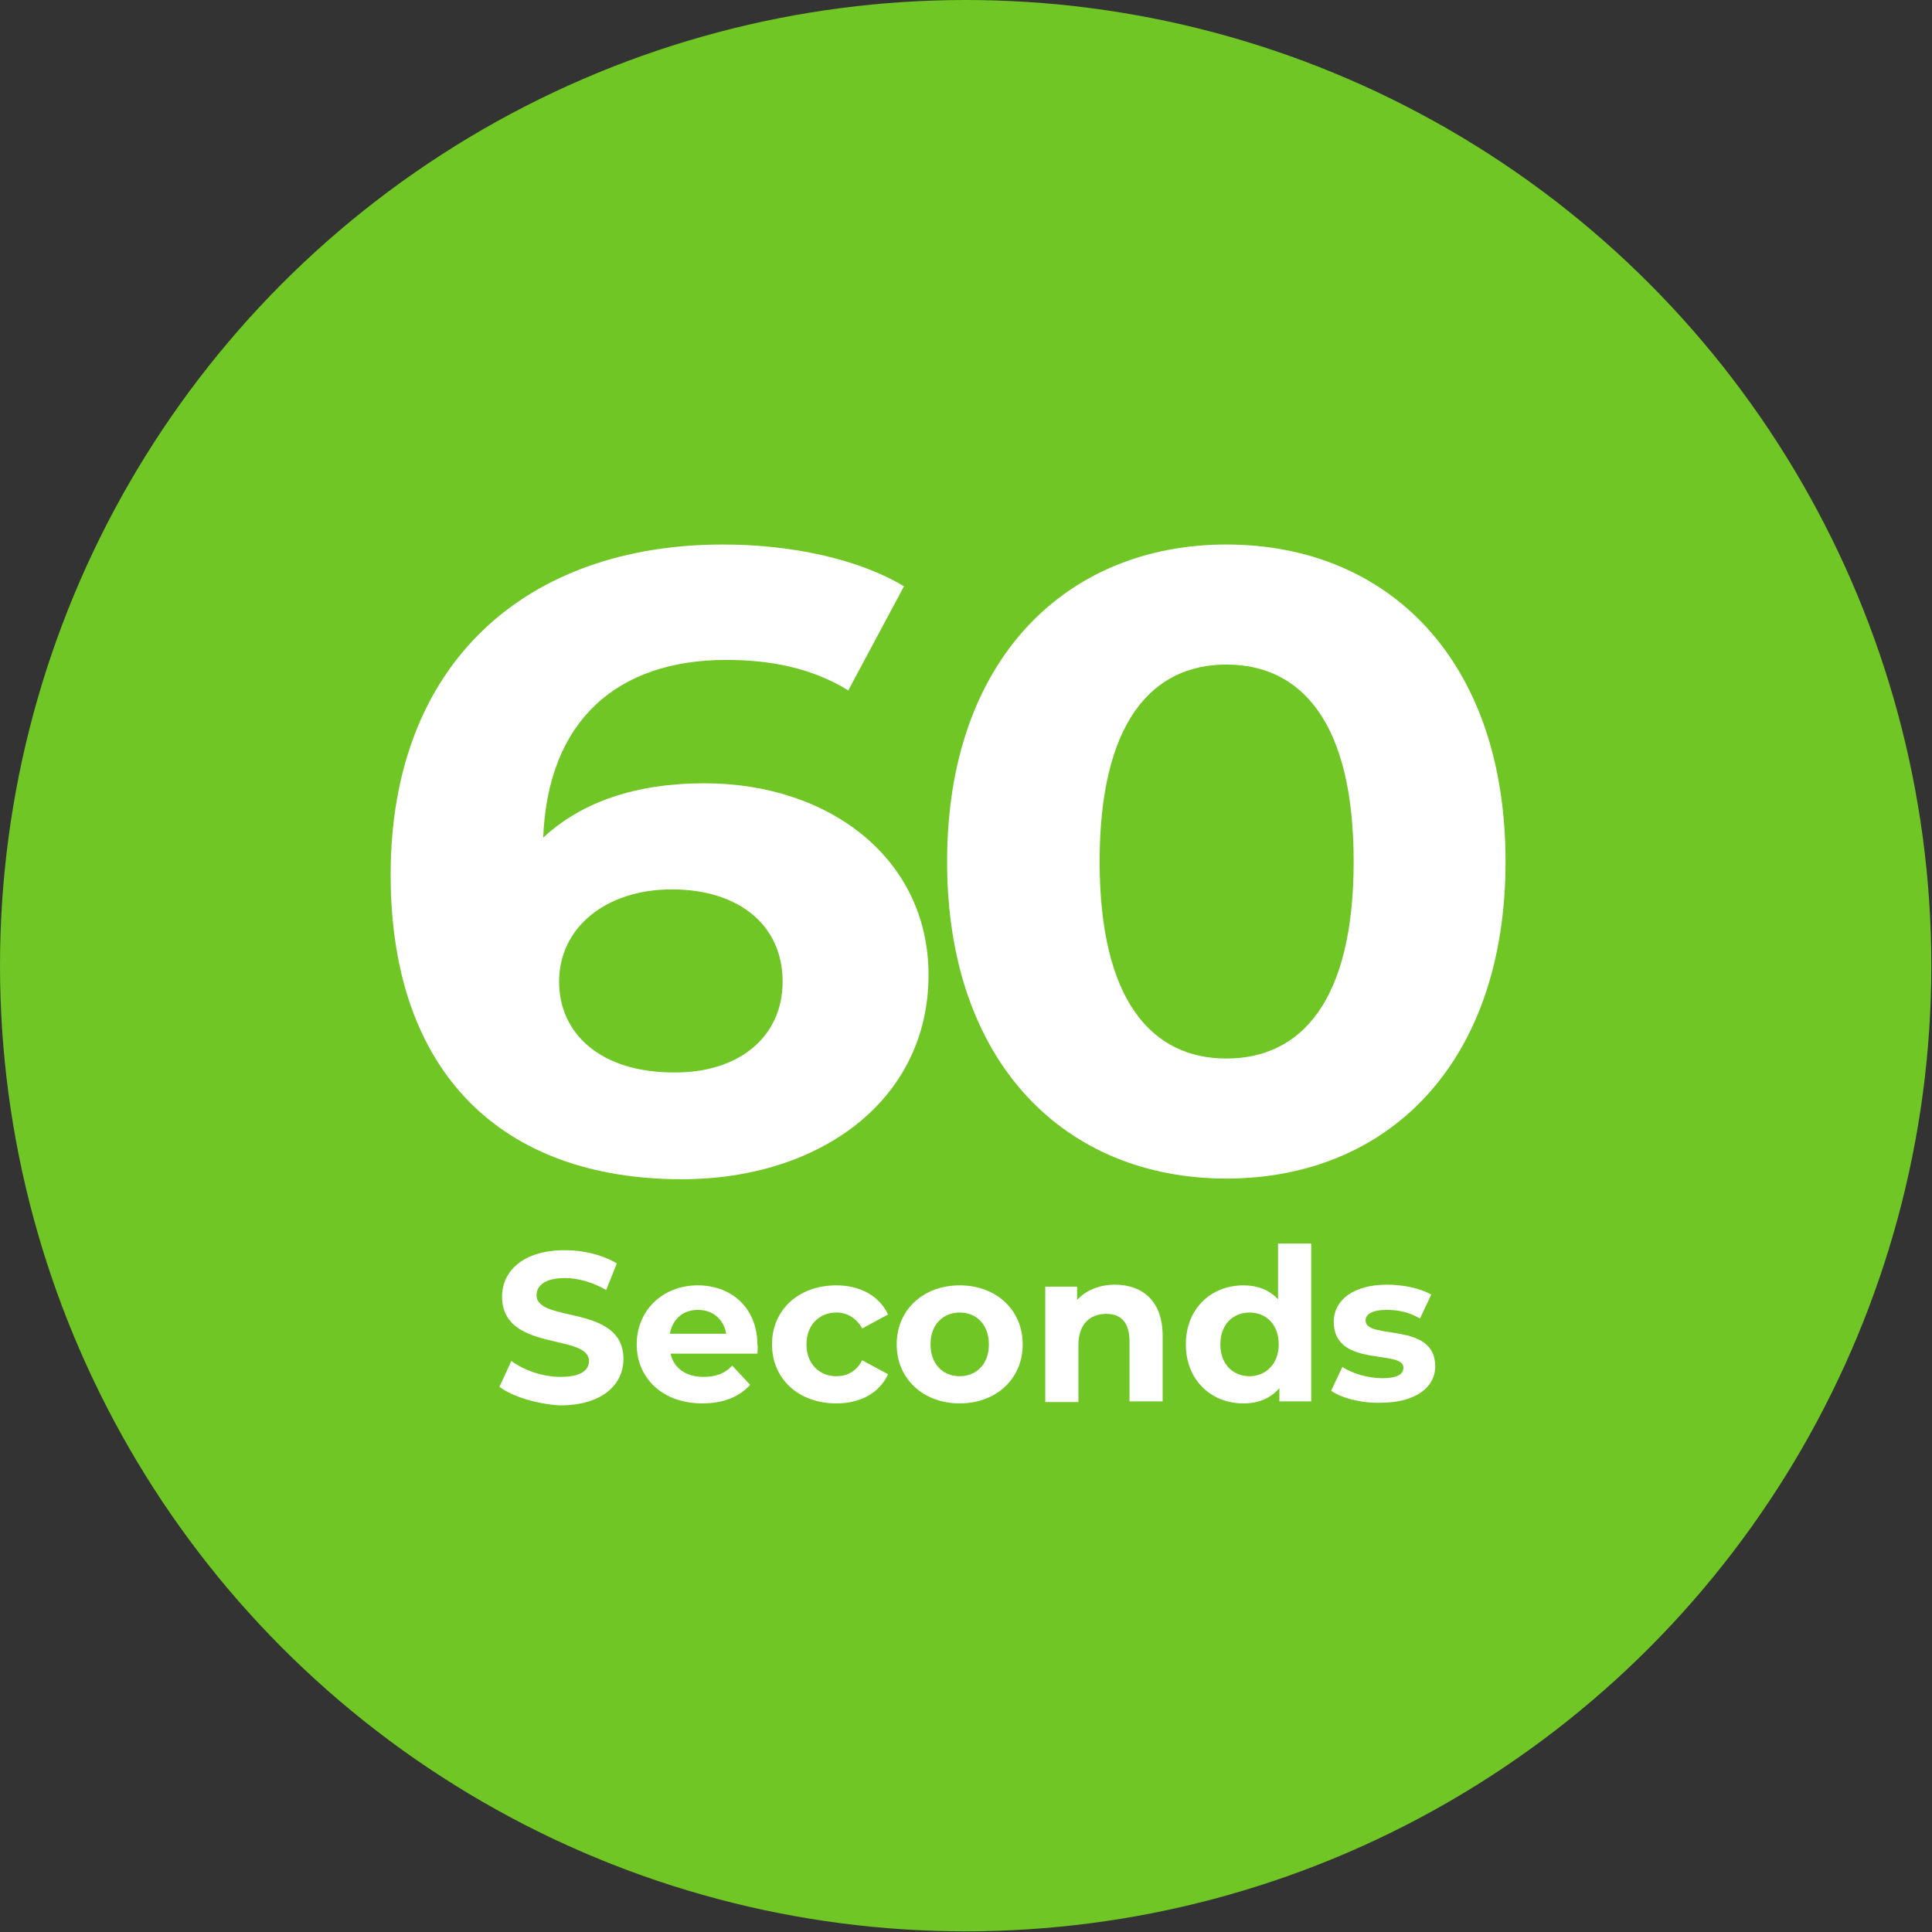
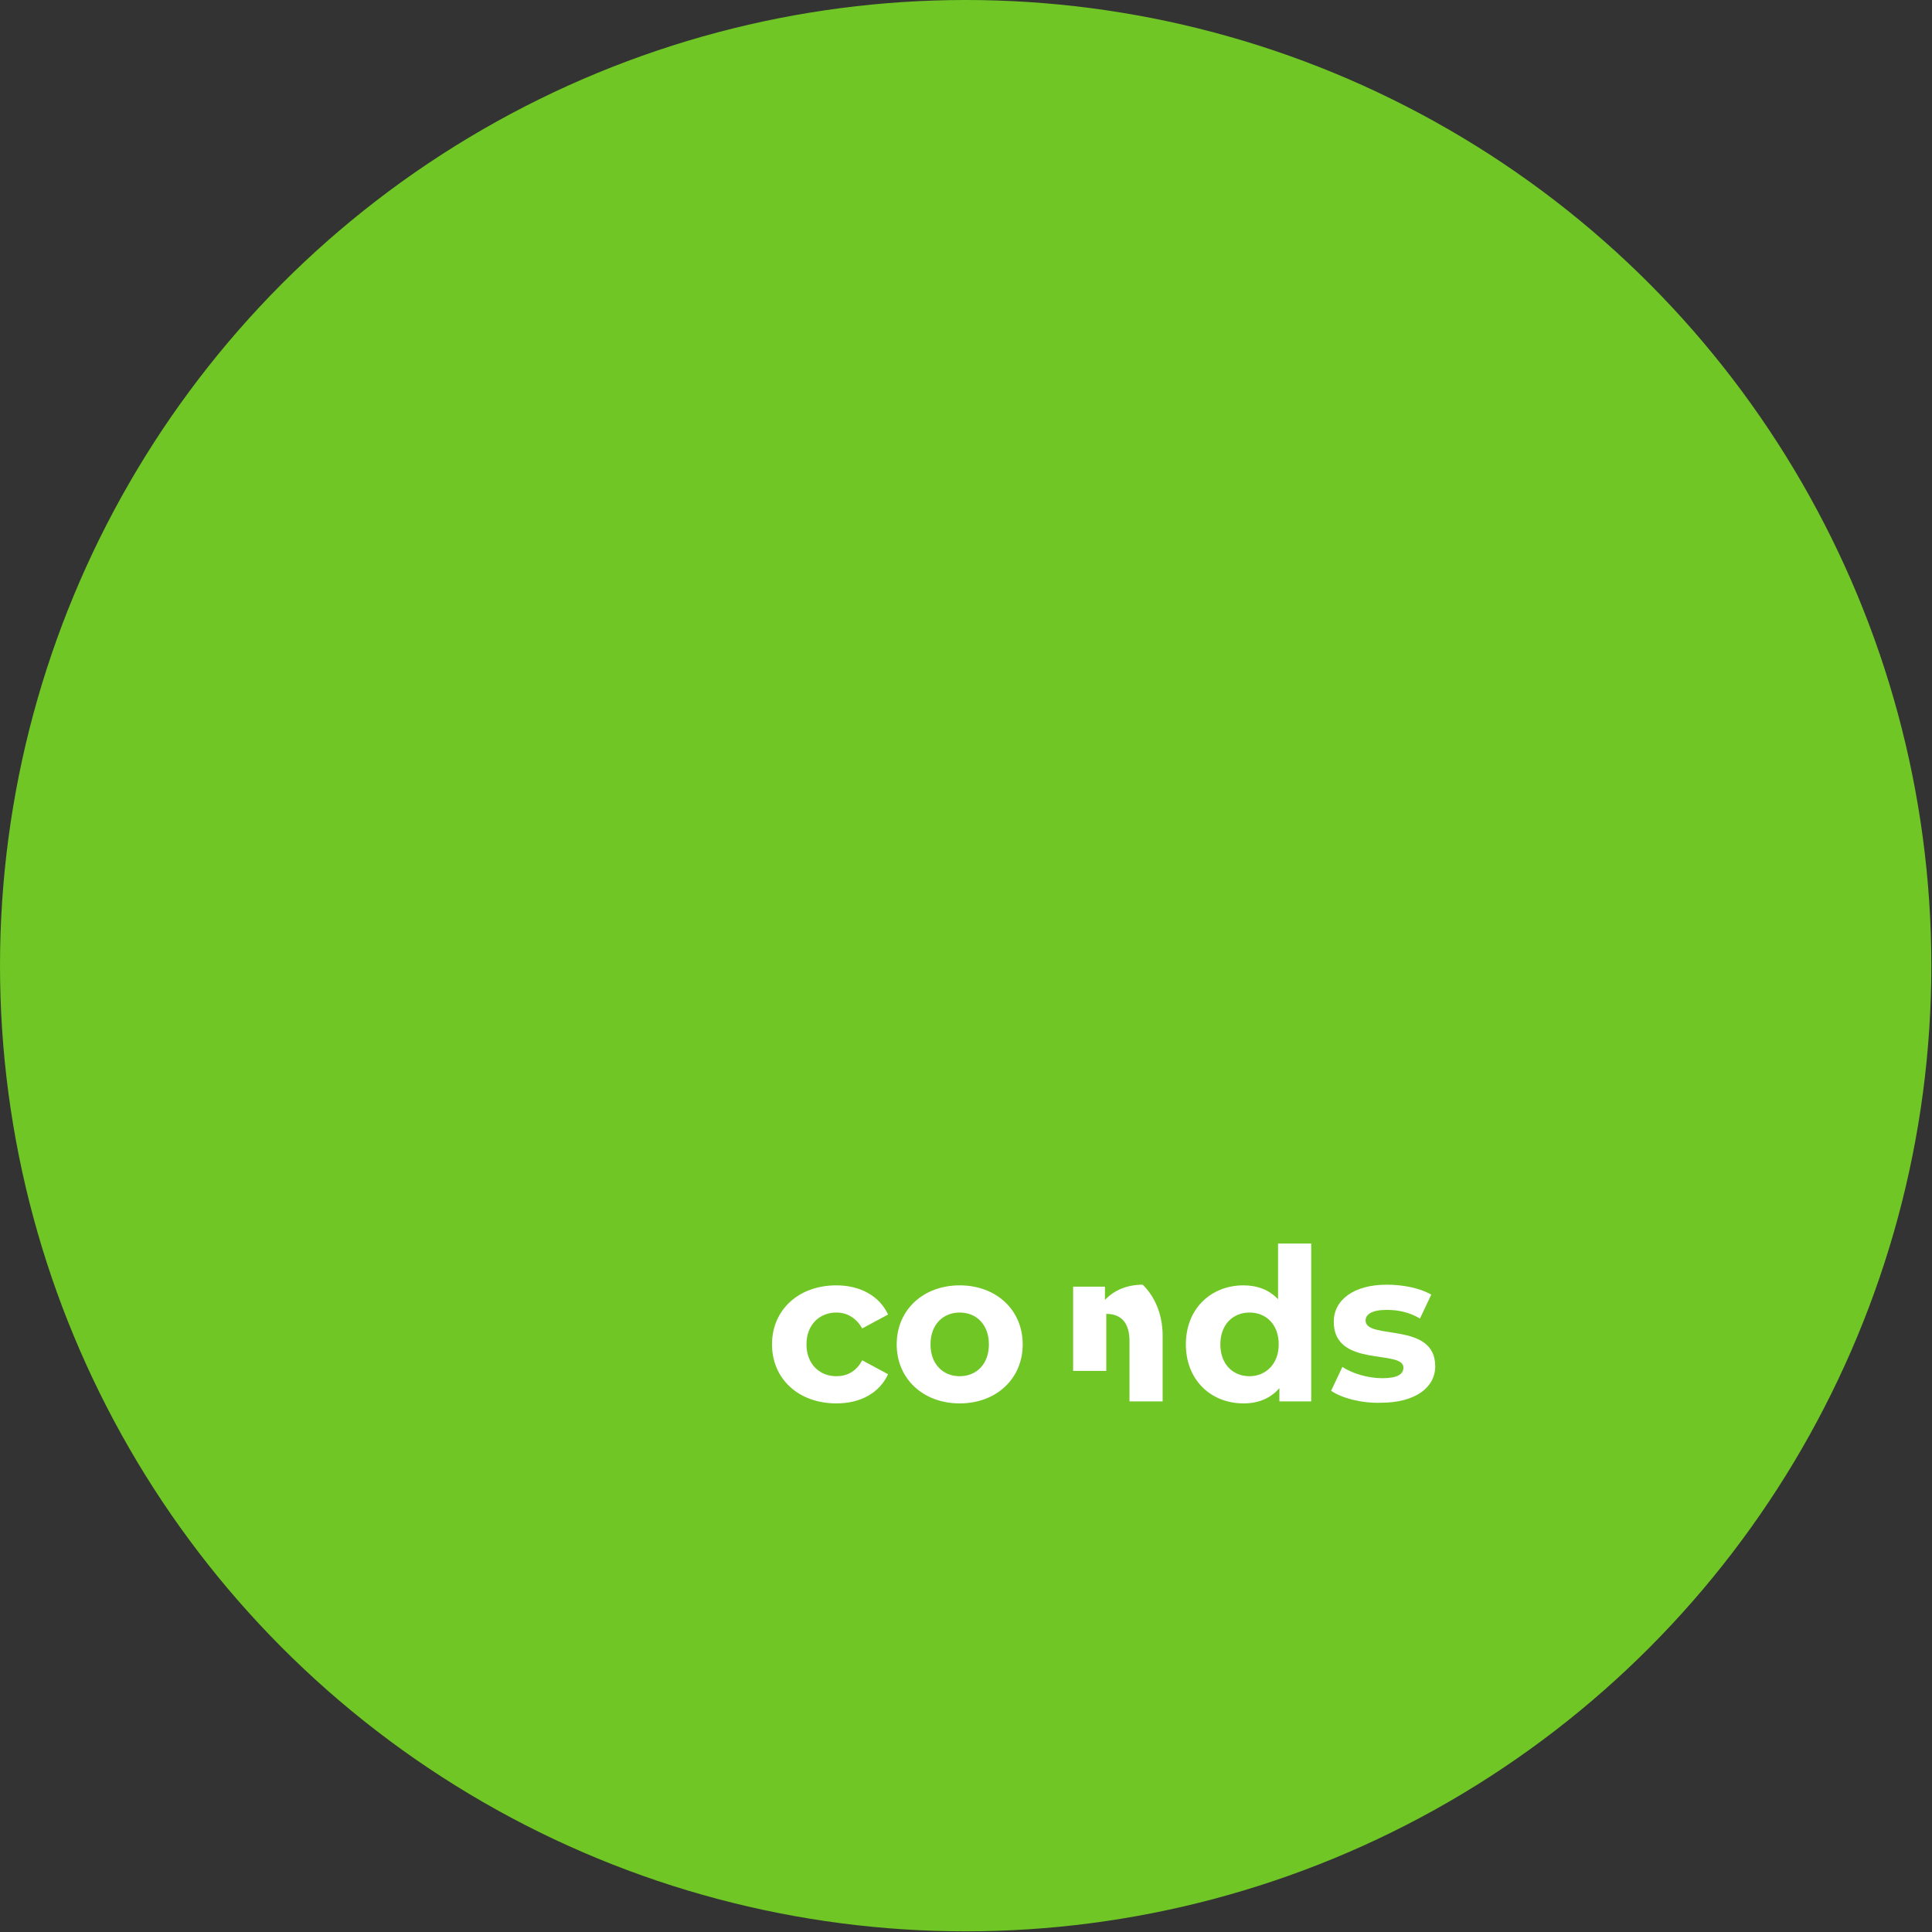
<svg xmlns="http://www.w3.org/2000/svg" version="1.1" id="Layer_1" x="0px" y="0px" viewBox="0 0 291.3 291.3" style="enable-background:new 0 0 291.3 291.3;" xml:space="preserve">
  <rect x="0" y="0" width="291.3" height="291.3" fill="#333333" stroke="none" />
  <style type="text/css">
	.st0{fill:#6FC625;}
	.st1{fill:#FFFFFF;}
</style>
  <circle class="st0" cx="145.6" cy="145.6" r="145.6" />
  <g>
-     <path class="st1" d="M140,147c0,18.9-16.4,30.8-37.2,30.8c-27.1,0-43.9-16-43.9-45.9c0-32,20.5-49.8,50.1-49.8   c10.4,0,20.5,2.2,27.3,6.3l-8.4,15.7c-5.5-3.4-11.8-4.6-18.4-4.6c-16.4,0-26.9,9.1-27.6,26.8c5.8-5.4,14-8.2,24.3-8.2   C125.1,118.1,140,129.5,140,147z M118,148c0-8.5-6.6-13.9-16.7-13.9c-10,0-17,5.8-17,13.9c0,7.9,6.3,13.7,17.3,13.7   C111.2,161.8,118,156.5,118,148z" />
-     <path class="st1" d="M142.8,129.9c0-30.5,18-47.8,42.1-47.8c24.3,0,42.1,17.3,42.1,47.8s-17.8,47.8-42.1,47.8   C160.7,177.7,142.8,160.4,142.8,129.9z M204.1,129.9c0-21-7.9-29.7-19.2-29.7c-11.2,0-19.1,8.7-19.1,29.7c0,21,7.9,29.7,19.1,29.7   C196.2,159.6,204.1,150.9,204.1,129.9z" />
-   </g>
+     </g>
  <g>
-     <path class="st1" d="M75.3,209.1l1.8-3.9c1.9,1.4,4.7,2.4,7.4,2.4c3.1,0,4.3-1,4.3-2.4c0-4.2-13.1-1.3-13.1-9.7c0-3.8,3.1-7,9.5-7   c2.8,0,5.7,0.7,7.8,2l-1.6,4c-2.1-1.2-4.3-1.8-6.2-1.8c-3.1,0-4.3,1.2-4.3,2.6c0,4.2,13.1,1.3,13.1,9.6c0,3.8-3.1,7-9.6,7   C81,211.7,77.3,210.6,75.3,209.1z" />
-     <path class="st1" d="M114.2,204.1h-13.1c0.5,2.2,2.3,3.5,5,3.5c1.8,0,3.2-0.5,4.3-1.7l2.7,2.9c-1.6,1.8-4,2.8-7.2,2.8   c-6,0-9.9-3.8-9.9-8.9c0-5.2,4-8.9,9.2-8.9c5.1,0,9,3.4,9,9C114.3,203.1,114.2,203.7,114.2,204.1z M101,201.1h8.5   c-0.4-2.2-2-3.6-4.3-3.6C103,197.5,101.4,198.9,101,201.1z" />
    <path class="st1" d="M116.4,202.7c0-5.2,4-8.9,9.7-8.9c3.6,0,6.5,1.6,7.8,4.4l-3.9,2.1c-0.9-1.6-2.3-2.4-3.9-2.4   c-2.5,0-4.5,1.8-4.5,4.8s2,4.8,4.5,4.8c1.6,0,3-0.7,3.9-2.4l3.9,2.1c-1.3,2.8-4.1,4.4-7.8,4.4C120.4,211.6,116.4,207.9,116.4,202.7   z" />
    <path class="st1" d="M135.2,202.7c0-5.2,4-8.9,9.5-8.9c5.5,0,9.5,3.7,9.5,8.9c0,5.2-4,8.9-9.5,8.9   C139.2,211.6,135.2,207.9,135.2,202.7z M149.1,202.7c0-3-1.9-4.8-4.4-4.8c-2.5,0-4.4,1.8-4.4,4.8c0,3,1.9,4.8,4.4,4.8   C147.2,207.5,149.1,205.7,149.1,202.7z" />
-     <path class="st1" d="M175.3,201.4v9.9h-5v-9.1c0-2.8-1.3-4.1-3.5-4.1c-2.4,0-4.2,1.5-4.2,4.7v8.6h-5V194h4.8v2   c1.4-1.5,3.4-2.3,5.7-2.3C172.2,193.7,175.3,196.1,175.3,201.4z" />
+     <path class="st1" d="M175.3,201.4v9.9h-5v-9.1c0-2.8-1.3-4.1-3.5-4.1v8.6h-5V194h4.8v2   c1.4-1.5,3.4-2.3,5.7-2.3C172.2,193.7,175.3,196.1,175.3,201.4z" />
    <path class="st1" d="M197.7,187.4v23.9h-4.8v-2c-1.3,1.5-3.1,2.3-5.4,2.3c-4.9,0-8.7-3.5-8.7-8.9c0-5.4,3.8-8.9,8.7-8.9   c2.1,0,3.9,0.7,5.2,2.1v-8.4H197.7z M192.8,202.7c0-3-1.9-4.8-4.4-4.8c-2.5,0-4.4,1.8-4.4,4.8c0,3,1.9,4.8,4.4,4.8   C190.8,207.5,192.8,205.7,192.8,202.7z" />
    <path class="st1" d="M200.7,209.7l1.7-3.6c1.5,1,3.9,1.7,6,1.7c2.3,0,3.2-0.6,3.2-1.6c0-2.8-10.5,0.1-10.5-6.9c0-3.3,3-5.6,8-5.6   c2.4,0,5,0.5,6.7,1.5l-1.7,3.6c-1.7-1-3.4-1.3-5-1.3c-2.3,0-3.2,0.7-3.2,1.6c0,3,10.5,0.1,10.5,6.9c0,3.2-3,5.5-8.2,5.5   C205.3,211.6,202.3,210.8,200.7,209.7z" />
  </g>
</svg>